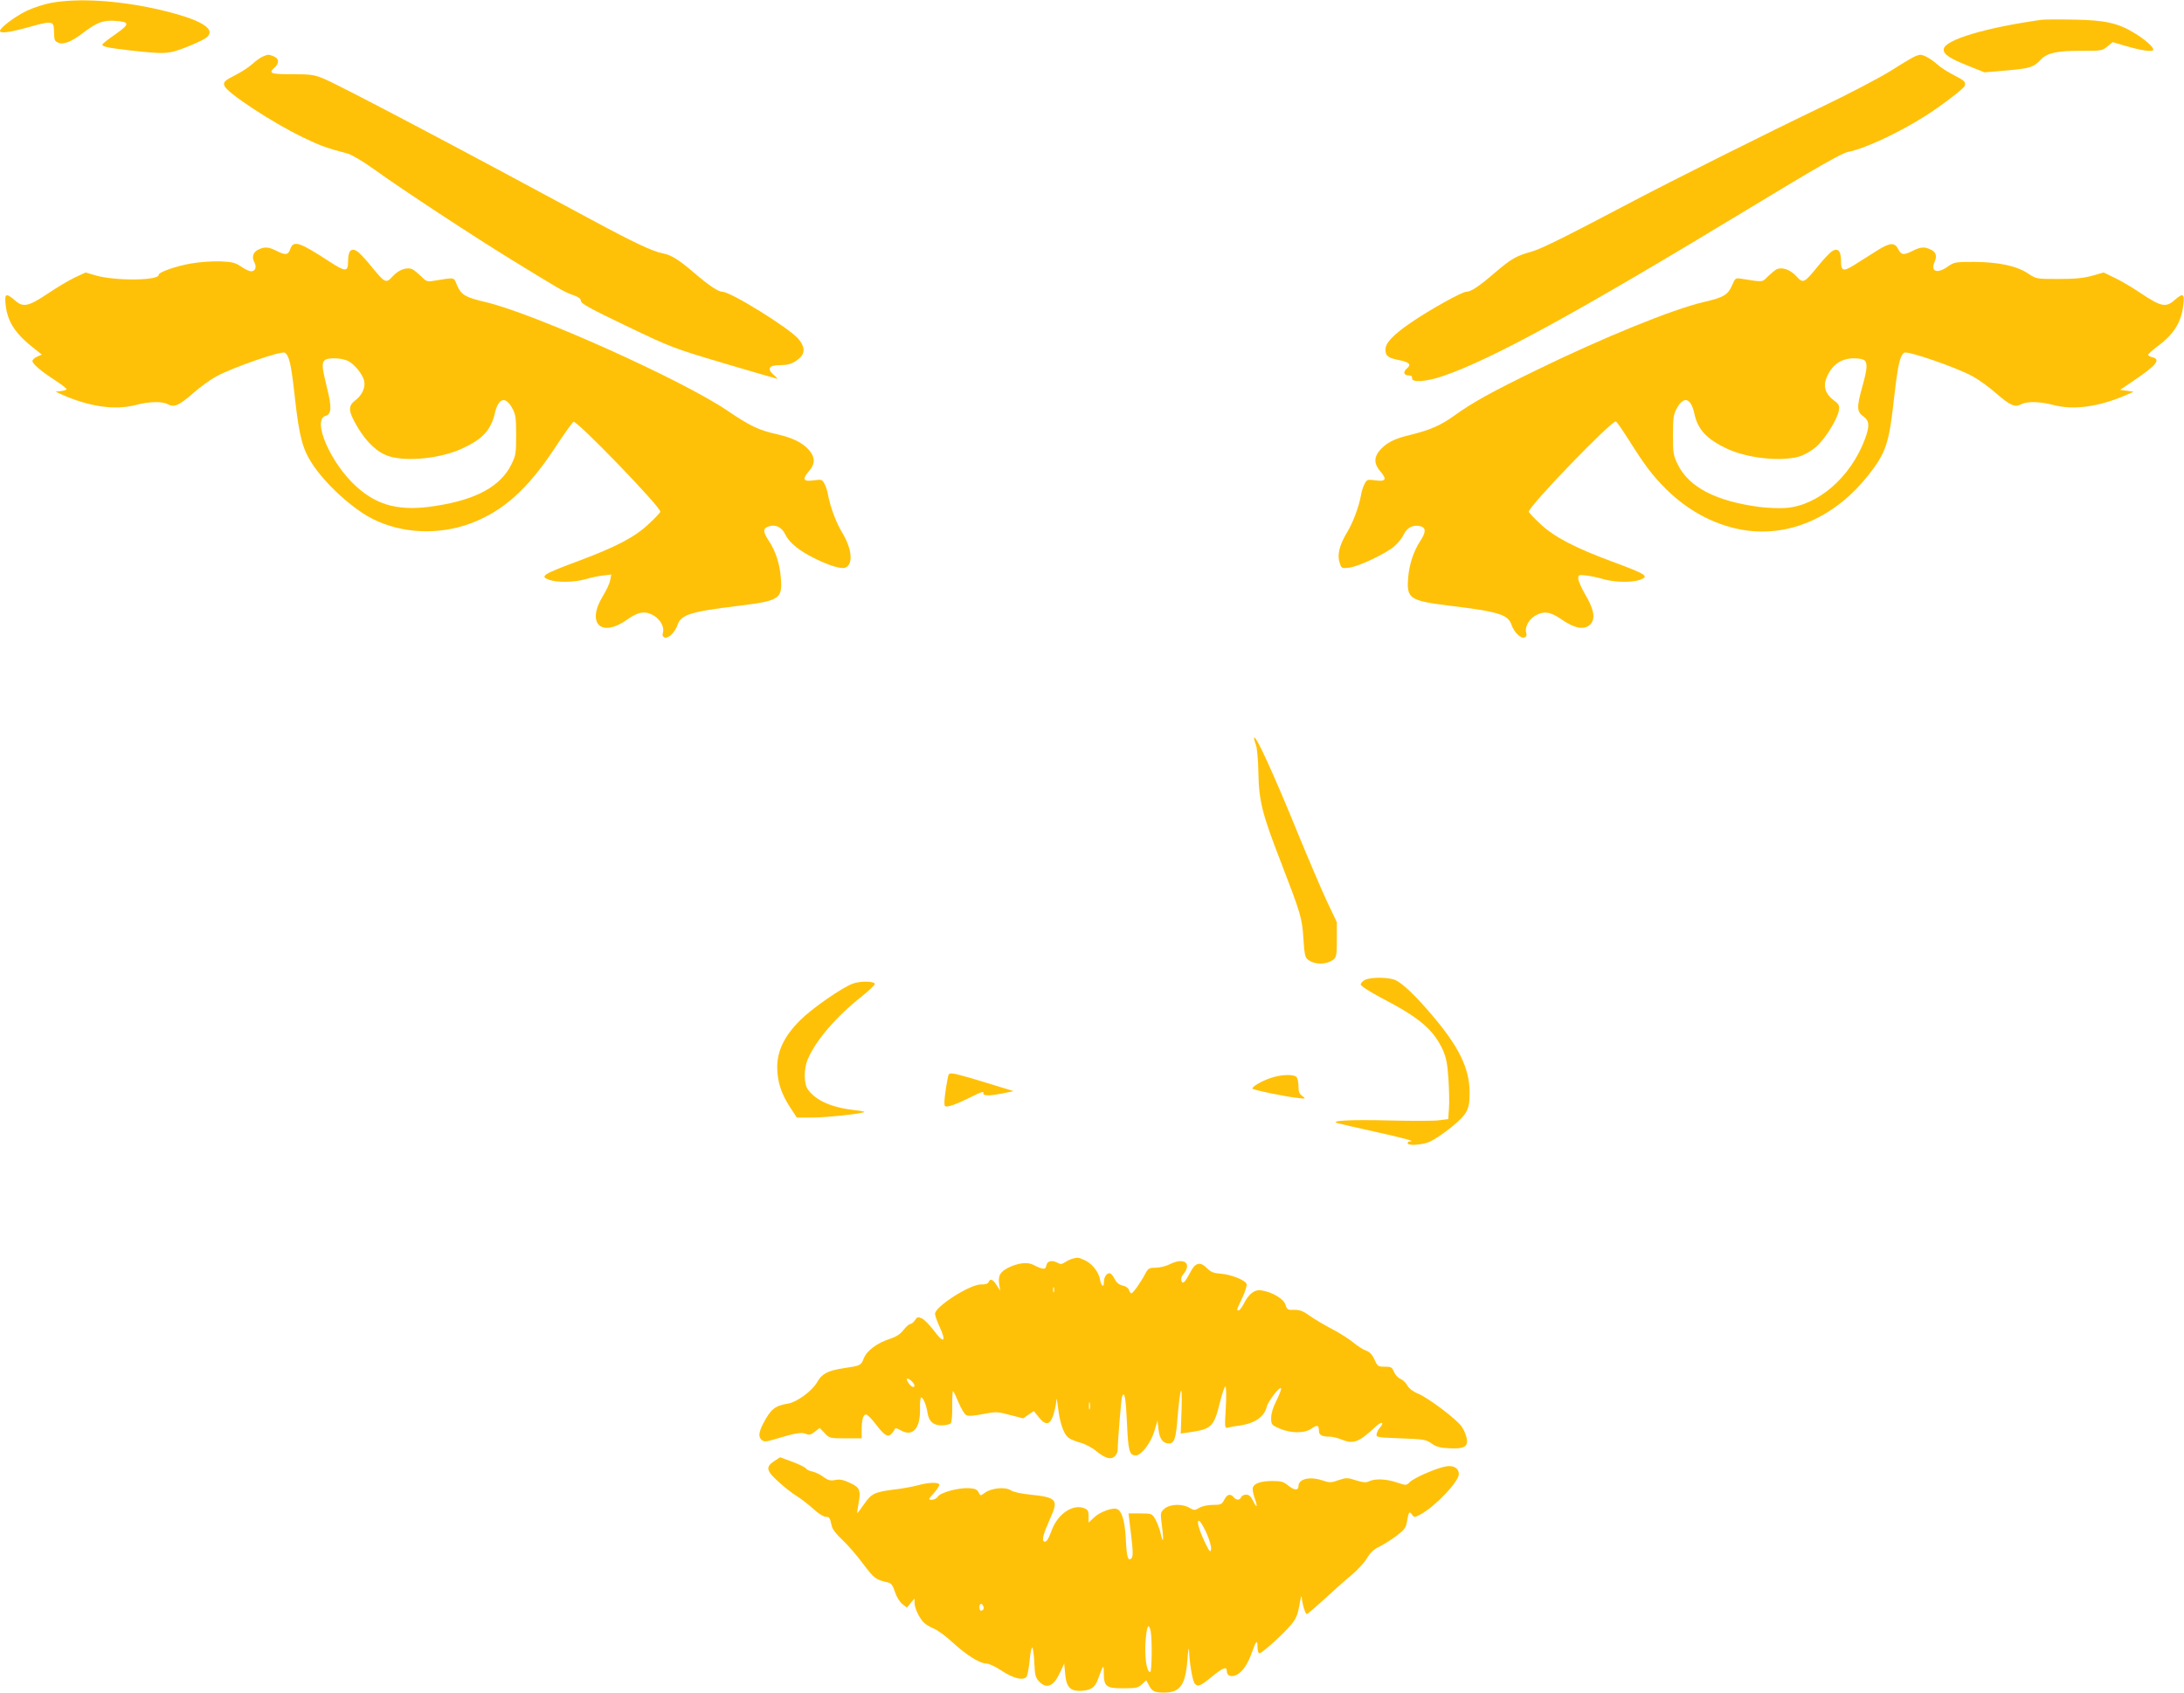
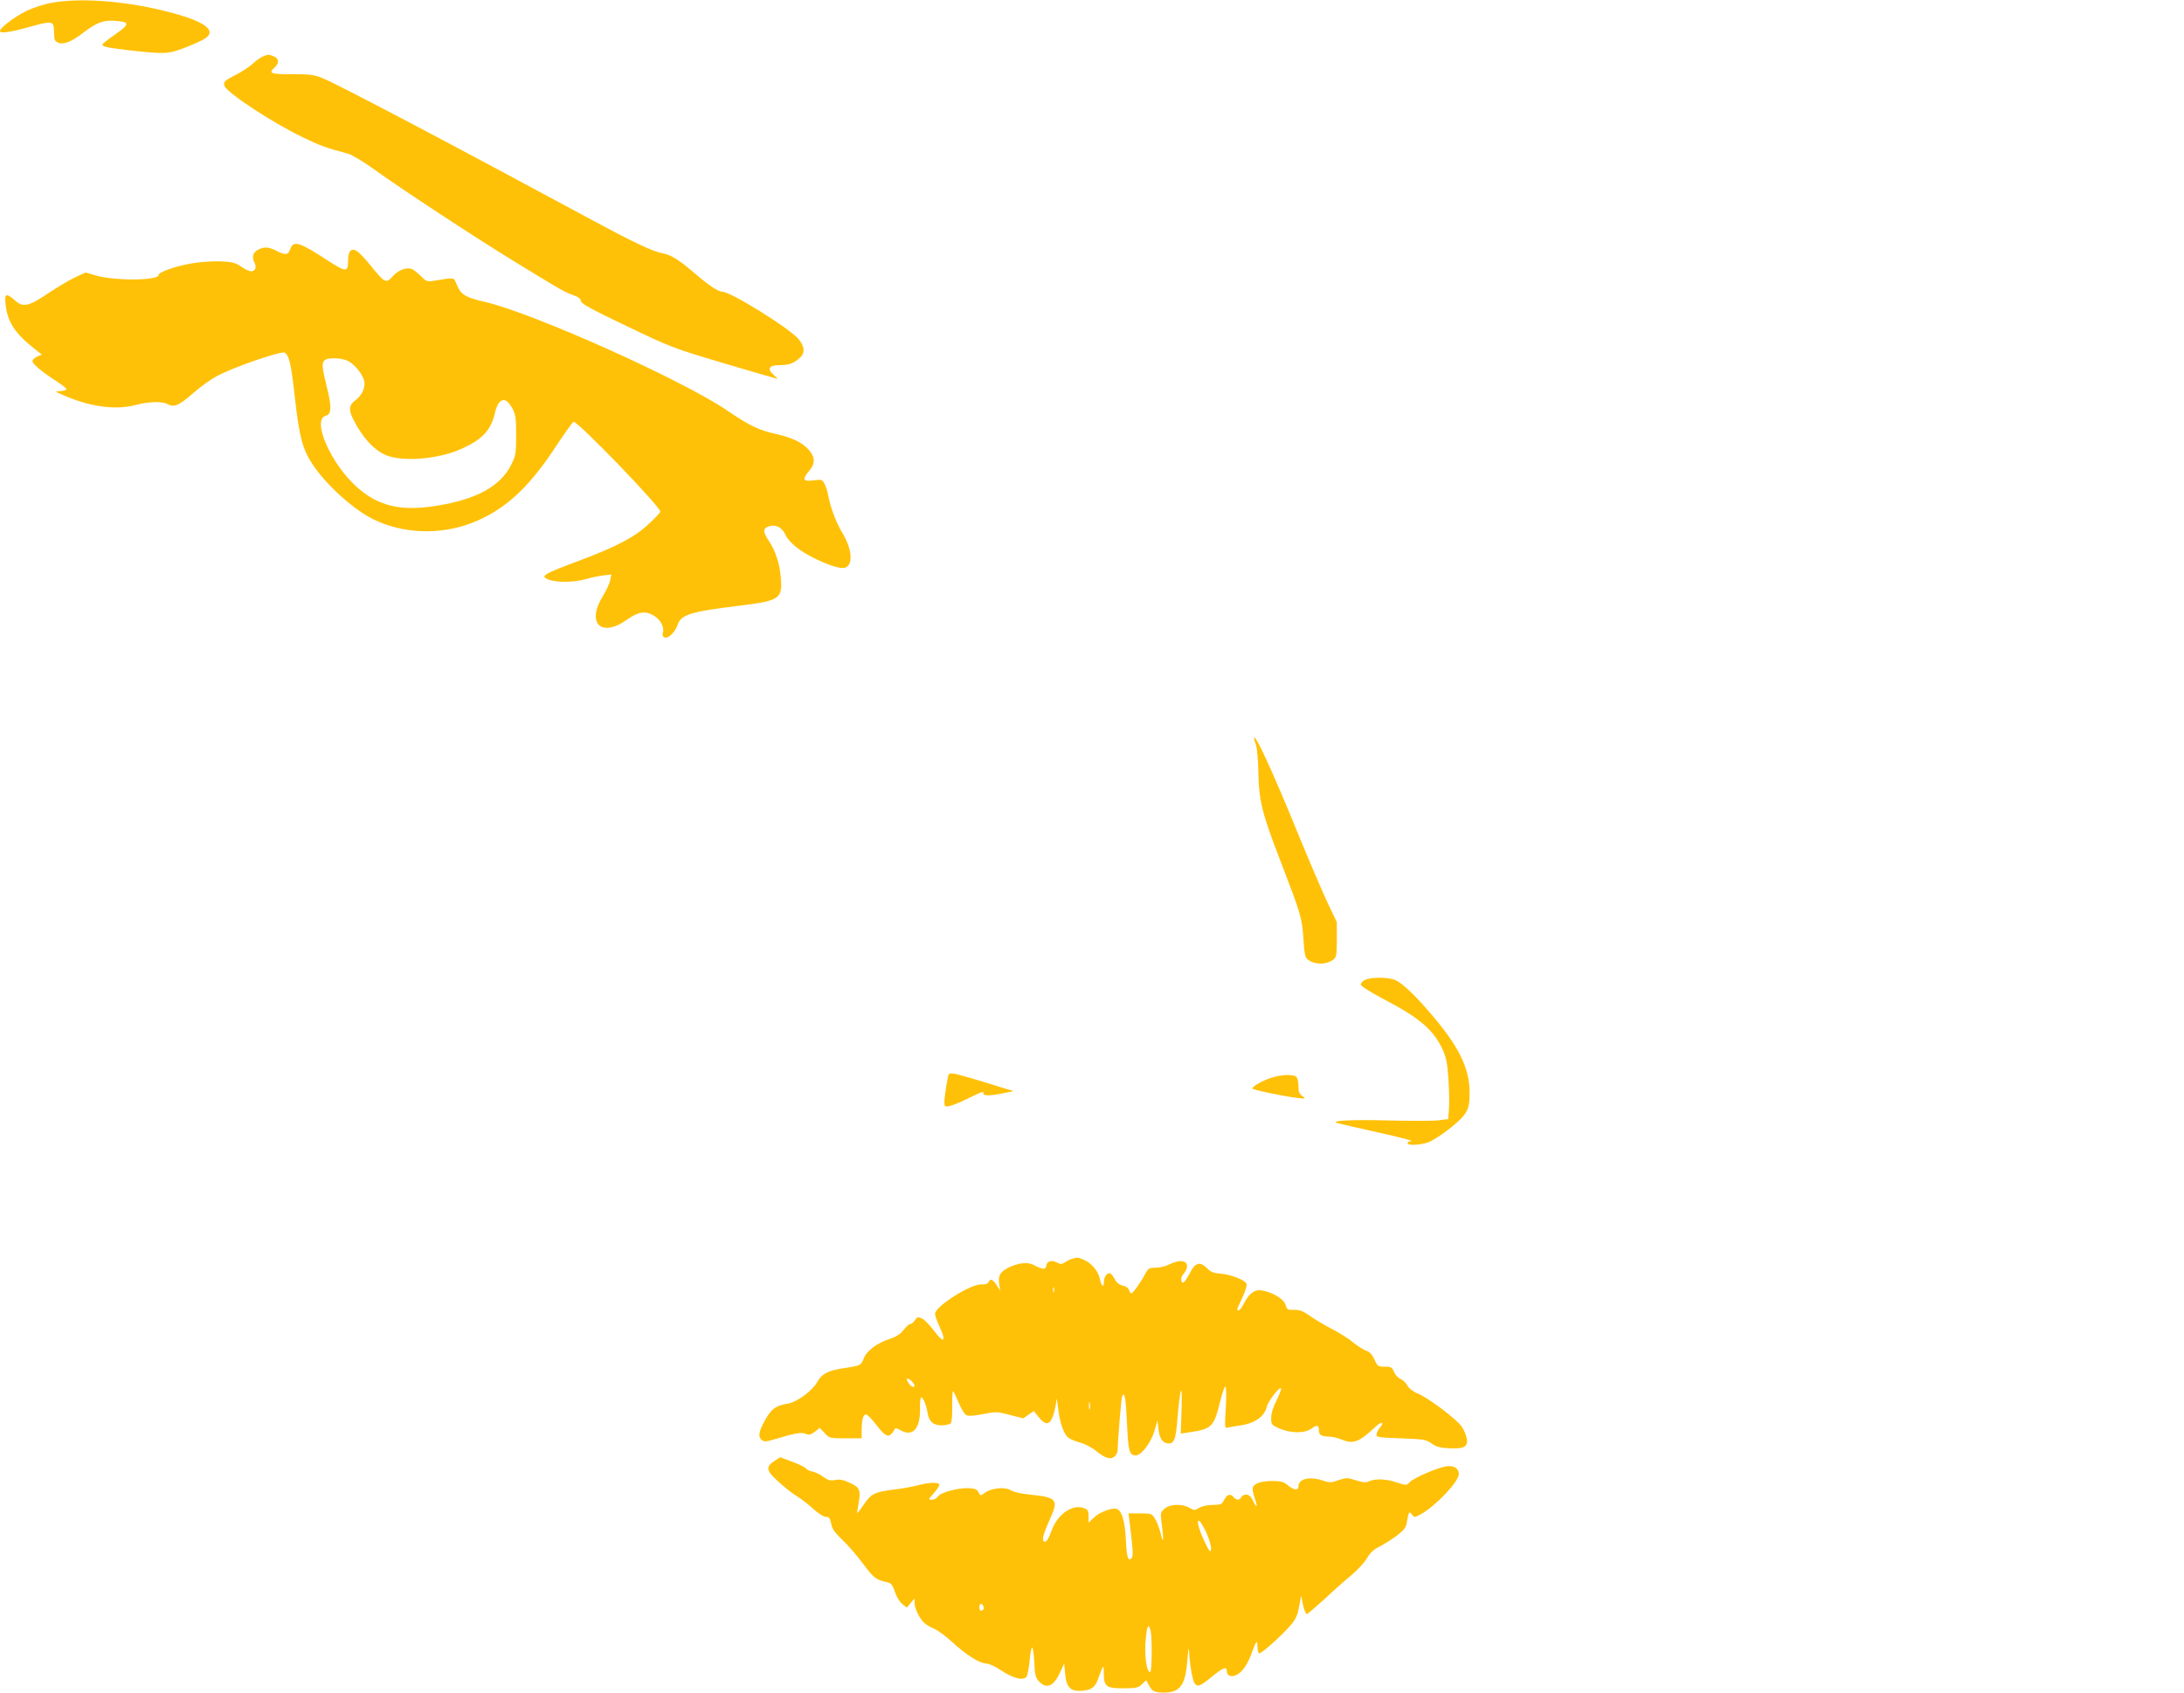
<svg xmlns="http://www.w3.org/2000/svg" version="1.0" width="1280pt" height="992pt" viewBox="0 0 1280 992" preserveAspectRatio="xMidYMid meet">
  <g transform="translate(0,992) scale(0.1,-0.1)" fill="#ffc107" stroke="none">
-     <path d="M305 9904 c-46 -8 -110 -29 -150 -48 -69 -34 -155 -99 -155 -117 0 -17 55 -9 165 21 137 39 150 38 151 -15 2 -62 3 -64 23 -74 28 -16 79 3 146 55 83 63 118 76 188 72 89 -6 90 -18 3 -79 -42 -29 -76 -56 -76 -60 0 -13 32 -19 159 -34 207 -23 225 -22 321 14 47 18 100 42 118 53 88 54 -18 117 -294 178 -223 48 -446 61 -599 34z" />
-     <path d="M11965 9804 c-328 -46 -565 -117 -573 -171 -4 -30 33 -55 144 -99 l95 -38 128 11 c138 12 161 19 202 64 37 39 96 52 237 51 118 0 124 1 153 26 l31 25 75 -22 c99 -29 163 -37 163 -22 0 17 -50 61 -115 100 -93 56 -168 73 -350 76 -88 2 -173 1 -190 -1z" />
+     <path d="M305 9904 c-46 -8 -110 -29 -150 -48 -69 -34 -155 -99 -155 -117 0 -17 55 -9 165 21 137 39 150 38 151 -15 2 -62 3 -64 23 -74 28 -16 79 3 146 55 83 63 118 76 188 72 89 -6 90 -18 3 -79 -42 -29 -76 -56 -76 -60 0 -13 32 -19 159 -34 207 -23 225 -22 321 14 47 18 100 42 118 53 88 54 -18 117 -294 178 -223 48 -446 61 -599 34" />
    <path d="M1541 9589 c-13 -5 -41 -25 -62 -44 -21 -19 -65 -48 -98 -64 -66 -34 -74 -42 -65 -65 16 -41 279 -214 459 -301 101 -49 141 -63 262 -95 24 -6 89 -45 155 -92 158 -114 571 -386 817 -537 267 -164 297 -182 351 -201 32 -11 45 -22 45 -35 0 -14 58 -46 265 -145 259 -124 272 -130 572 -219 169 -50 310 -91 313 -91 3 0 -6 11 -21 23 -41 36 -27 57 36 57 54 0 81 10 118 43 32 29 28 69 -10 112 -57 65 -396 275 -444 275 -24 0 -80 37 -167 112 -90 77 -134 104 -182 113 -57 10 -168 62 -420 198 -808 436 -1466 783 -1568 826 -55 23 -75 26 -185 26 -127 0 -141 5 -102 40 28 25 25 53 -6 65 -30 12 -32 12 -63 -1z" />
-     <path d="M11224 9590 c-11 -4 -75 -42 -141 -84 -66 -41 -241 -133 -389 -204 -342 -164 -895 -441 -1134 -567 -383 -202 -527 -274 -585 -290 -89 -25 -117 -41 -210 -120 -96 -83 -144 -115 -171 -115 -26 0 -214 -105 -325 -181 -105 -72 -149 -119 -149 -157 0 -39 15 -50 82 -63 59 -12 71 -26 43 -49 -23 -19 -18 -40 9 -40 17 0 23 -5 22 -17 -2 -27 85 -20 181 13 289 99 785 371 1787 978 414 251 551 329 588 336 95 18 293 110 448 208 91 57 228 161 234 178 9 23 1 31 -65 65 -33 16 -77 45 -98 64 -33 30 -80 56 -99 54 -4 0 -16 -4 -28 -9z" />
    <path d="M1701 8460 c-12 -35 -28 -37 -81 -10 -45 23 -69 25 -104 8 -32 -14 -42 -43 -26 -74 16 -28 7 -54 -18 -54 -11 0 -37 12 -58 27 -33 23 -52 28 -119 31 -47 2 -120 -3 -174 -12 -92 -16 -191 -51 -191 -67 0 -34 -251 -36 -367 -4 l-61 18 -65 -30 c-35 -17 -106 -59 -156 -93 -115 -77 -145 -83 -193 -41 -53 46 -62 42 -55 -25 11 -102 57 -172 178 -265 l34 -27 -27 -12 c-16 -7 -28 -19 -28 -26 0 -16 51 -60 133 -113 37 -24 67 -47 67 -52 0 -4 -15 -9 -33 -11 l-32 -3 39 -18 c160 -71 309 -92 430 -61 78 21 156 23 189 5 38 -20 65 -8 146 62 39 35 102 81 139 101 94 52 381 151 401 139 26 -16 38 -68 60 -271 25 -220 44 -293 100 -379 77 -119 238 -266 356 -325 172 -86 387 -95 575 -25 189 72 331 198 491 440 55 84 105 153 110 155 21 8 509 -497 509 -527 0 -5 -30 -37 -68 -72 -79 -75 -186 -132 -407 -215 -218 -81 -234 -92 -174 -113 46 -16 146 -14 209 4 30 9 77 19 104 22 l49 6 -7 -34 c-3 -19 -23 -60 -43 -93 -98 -160 -9 -246 143 -137 66 47 108 53 159 21 37 -23 60 -68 50 -99 -4 -15 -1 -23 10 -27 21 -9 61 30 76 73 20 61 74 78 363 113 237 29 253 41 242 166 -6 80 -31 156 -70 214 -35 54 -36 72 -3 84 41 15 79 -3 99 -46 23 -48 83 -97 173 -141 87 -43 155 -63 179 -54 48 19 40 110 -19 207 -35 58 -68 147 -81 215 -3 22 -13 53 -21 68 -14 27 -17 28 -63 22 -62 -9 -70 5 -31 51 40 45 40 83 1 128 -39 43 -94 70 -190 92 -104 23 -157 49 -288 138 -265 180 -1134 570 -1418 636 -116 27 -141 42 -165 97 -22 51 -6 48 -139 27 -35 -6 -43 -3 -70 25 -18 17 -41 36 -51 42 -31 16 -81 0 -117 -40 -40 -44 -45 -41 -126 58 -32 40 -69 79 -82 88 -36 23 -54 3 -54 -58 0 -64 -14 -64 -111 -1 -176 115 -209 125 -228 72z m345 -659 c38 -23 79 -76 88 -112 9 -39 -11 -84 -50 -114 -46 -35 -44 -63 10 -156 55 -93 121 -154 189 -174 107 -32 303 -11 425 46 119 54 169 108 192 206 21 92 63 104 103 29 19 -35 22 -57 22 -156 0 -106 -2 -120 -28 -172 -63 -128 -205 -206 -443 -243 -206 -33 -339 -1 -464 112 -153 137 -264 394 -181 416 34 9 36 52 7 166 -29 118 -31 142 -14 159 19 19 109 15 144 -7z" />
-     <path d="M11010 8457 c-30 -19 -84 -53 -119 -75 -87 -57 -101 -56 -101 7 0 61 -18 81 -54 58 -13 -9 -50 -48 -82 -88 -81 -99 -86 -102 -126 -58 -36 40 -86 56 -117 40 -10 -6 -33 -25 -51 -42 -33 -34 -25 -33 -152 -13 -37 6 -38 5 -57 -39 -24 -55 -49 -70 -165 -97 -182 -42 -592 -209 -983 -400 -261 -127 -371 -188 -474 -262 -86 -62 -146 -88 -268 -118 -92 -22 -137 -46 -176 -91 -34 -41 -32 -80 6 -123 39 -46 31 -60 -31 -51 -46 6 -49 5 -63 -22 -8 -15 -18 -46 -21 -68 -13 -68 -46 -157 -81 -215 -45 -75 -59 -131 -44 -177 11 -35 12 -35 56 -30 55 6 217 83 267 127 20 18 45 49 54 69 19 40 55 57 96 47 34 -8 34 -35 1 -85 -40 -60 -66 -139 -72 -217 -10 -123 8 -135 243 -164 289 -35 343 -52 363 -113 15 -43 55 -82 76 -73 11 4 14 12 10 27 -10 31 13 76 50 99 51 31 91 26 158 -21 74 -52 133 -63 167 -29 32 32 23 88 -29 175 -22 38 -41 80 -41 94 0 22 2 23 48 18 26 -3 72 -13 102 -22 63 -18 163 -20 209 -4 60 21 44 32 -164 109 -216 80 -338 144 -417 219 -38 35 -68 67 -68 72 0 32 479 529 510 529 4 0 38 -48 75 -107 96 -152 138 -208 219 -289 137 -136 306 -222 480 -244 260 -32 517 86 706 325 104 133 121 183 151 454 22 193 34 248 60 264 20 12 307 -87 401 -139 37 -20 100 -66 139 -101 81 -70 108 -82 146 -62 33 18 111 16 189 -5 120 -31 268 -10 430 61 l39 17 -40 6 -40 5 80 54 c133 90 161 124 110 137 -14 3 -25 10 -25 15 0 4 24 26 53 48 98 72 141 141 153 244 8 68 -1 72 -54 26 -48 -42 -78 -36 -193 41 -50 34 -121 76 -156 92 l-64 31 -67 -19 c-50 -14 -100 -19 -197 -19 -130 0 -130 0 -179 32 -67 45 -173 67 -316 68 -110 0 -117 -1 -154 -27 -63 -45 -104 -30 -77 29 15 33 7 57 -25 71 -35 17 -59 15 -104 -8 -53 -27 -67 -25 -85 10 -20 39 -46 39 -115 -3z m-82 -649 c18 -18 15 -52 -13 -153 -34 -121 -33 -148 5 -175 37 -26 39 -56 9 -136 -83 -221 -274 -387 -462 -401 -40 -3 -111 0 -157 6 -254 34 -412 116 -477 249 -26 53 -28 66 -28 172 0 99 3 121 22 156 40 75 83 63 103 -29 20 -95 73 -151 192 -207 119 -56 318 -77 425 -45 29 9 69 32 97 56 52 46 125 162 133 213 5 29 1 37 -30 60 -49 37 -63 82 -42 132 31 76 85 114 161 114 27 0 55 -5 62 -12z" />
    <path d="M7350 5593 c0 -6 5 -24 11 -40 6 -15 13 -86 14 -158 3 -170 22 -244 131 -525 119 -309 125 -329 133 -452 6 -91 10 -110 26 -122 42 -32 108 -31 150 0 17 13 20 27 20 117 l0 102 -57 120 c-31 66 -107 244 -169 395 -147 361 -258 603 -259 563z" />
    <path d="M8000 4177 c-14 -7 -25 -19 -25 -27 0 -9 52 -42 127 -82 218 -113 299 -183 354 -301 20 -46 27 -81 33 -170 4 -62 6 -140 3 -174 l-4 -62 -56 -7 c-31 -4 -160 -4 -287 -1 -227 6 -359 -1 -305 -16 14 -4 114 -27 223 -51 176 -39 236 -56 199 -56 -7 0 -12 -4 -12 -10 0 -15 71 -12 121 5 25 9 84 47 132 86 98 80 111 105 110 209 -1 141 -64 268 -224 455 -90 106 -164 177 -207 199 -37 19 -146 21 -182 3z" />
-     <path d="M4998 4155 c-65 -24 -240 -146 -309 -215 -92 -92 -134 -179 -134 -275 1 -84 22 -152 75 -234 l40 -61 92 0 c87 1 294 23 304 33 2 2 -22 7 -53 10 -136 15 -229 55 -277 120 -26 35 -26 123 -1 181 47 109 166 248 313 364 45 36 81 70 79 76 -5 16 -87 17 -129 1z" />
    <path d="M5556 3609 c-17 -83 -26 -163 -18 -171 11 -11 66 9 160 56 47 24 69 31 66 21 -8 -19 35 -19 118 -2 l58 12 -153 47 c-83 26 -169 50 -189 54 -33 5 -38 4 -42 -17z" />
    <path d="M7444 3601 c-54 -19 -104 -49 -104 -61 0 -7 185 -46 265 -55 48 -6 49 -5 28 11 -18 12 -23 26 -23 58 0 23 -5 47 -12 54 -18 18 -95 14 -154 -7z" />
    <path d="M6285 2543 c-10 -3 -30 -12 -43 -21 -19 -12 -27 -13 -46 -2 -32 17 -60 9 -64 -18 -4 -25 -19 -24 -76 5 -35 18 -90 11 -147 -17 -48 -25 -60 -46 -53 -96 l6 -39 -21 33 c-22 34 -38 41 -47 18 -4 -10 -20 -15 -45 -14 -64 1 -269 -130 -269 -172 0 -10 11 -42 25 -72 44 -95 27 -107 -35 -22 -23 30 -53 60 -67 67 -23 10 -28 9 -41 -11 -8 -12 -20 -22 -27 -22 -7 0 -24 -15 -39 -34 -18 -24 -42 -40 -78 -52 -78 -25 -138 -70 -156 -116 -16 -41 -18 -42 -118 -57 -93 -14 -128 -33 -155 -82 -28 -50 -117 -116 -169 -125 -80 -13 -103 -33 -149 -121 -25 -50 -27 -76 -6 -93 13 -11 26 -10 73 4 120 36 156 43 183 33 22 -9 32 -6 55 12 l28 22 29 -30 c27 -30 30 -31 123 -31 l94 0 0 48 c0 61 9 92 26 92 7 0 32 -25 55 -55 51 -67 72 -81 92 -60 9 8 17 20 20 27 3 10 12 9 36 -5 70 -40 115 10 113 125 -1 38 2 68 7 68 11 0 30 -44 37 -90 8 -52 35 -75 86 -74 22 1 44 6 50 12 6 6 10 50 9 103 -1 51 2 90 5 86 4 -4 19 -35 33 -69 14 -33 33 -66 43 -71 12 -8 40 -6 98 5 78 15 85 15 159 -5 l78 -20 31 22 31 21 28 -35 c42 -53 68 -48 88 17 8 28 16 65 16 82 1 17 5 -3 10 -44 10 -86 31 -150 58 -174 11 -10 42 -23 71 -31 28 -7 70 -29 94 -49 54 -44 87 -53 110 -31 9 9 16 24 16 33 1 57 21 302 26 316 14 37 22 -3 29 -154 7 -165 14 -190 52 -190 32 0 89 75 108 141 l19 64 6 -54 c6 -55 26 -81 61 -81 31 0 41 29 50 147 16 190 29 222 24 54 l-5 -143 48 7 c134 19 147 32 183 181 13 51 27 90 31 88 5 -3 6 -60 2 -126 -7 -115 -6 -120 12 -115 10 3 41 8 69 12 88 12 146 52 159 110 9 34 78 124 84 107 2 -6 -11 -38 -27 -71 -20 -38 -31 -76 -31 -101 0 -39 2 -42 48 -62 66 -29 148 -30 188 -1 34 24 44 21 44 -13 0 -24 17 -34 61 -34 16 0 46 -7 66 -15 75 -31 105 -20 206 74 35 33 54 27 23 -8 -8 -9 -16 -25 -18 -36 -3 -19 4 -20 142 -25 134 -5 148 -7 180 -30 26 -19 51 -26 101 -28 89 -5 113 8 106 55 -4 20 -16 51 -29 70 -28 43 -195 169 -257 195 -28 11 -53 30 -63 48 -9 17 -28 34 -41 39 -13 5 -30 23 -37 40 -11 28 -17 31 -54 31 -39 0 -43 2 -61 43 -14 30 -29 45 -51 52 -16 6 -50 27 -73 47 -24 20 -80 56 -125 79 -44 23 -103 58 -131 78 -39 28 -59 35 -91 34 -37 -1 -41 1 -50 30 -10 34 -76 74 -140 84 -41 7 -74 -18 -105 -79 -11 -21 -24 -38 -29 -38 -14 0 -14 0 21 74 17 36 28 73 25 81 -8 23 -94 56 -152 60 -41 3 -57 9 -82 34 -39 39 -68 31 -97 -28 -12 -23 -27 -47 -33 -53 -18 -18 -27 19 -10 40 58 67 9 106 -77 62 -22 -11 -58 -20 -82 -20 -38 0 -44 -4 -59 -32 -25 -49 -74 -118 -83 -118 -5 0 -11 9 -14 19 -3 11 -17 22 -36 26 -20 4 -37 17 -46 35 -8 16 -20 32 -25 35 -18 11 -40 -15 -40 -47 0 -38 -16 -28 -24 17 -8 43 -50 94 -93 111 -34 15 -36 15 -68 7z m-108 -195 c-3 -7 -5 -2 -5 12 0 14 2 19 5 13 2 -7 2 -19 0 -25z m-833 -524 c19 -18 21 -37 4 -32 -16 6 -43 48 -30 48 6 0 18 -7 26 -16z m1043 -161 c-3 -10 -5 -2 -5 17 0 19 2 27 5 18 2 -10 2 -26 0 -35z" />
    <path d="M4538 1357 c-52 -35 -48 -56 24 -121 35 -32 83 -70 107 -84 24 -15 67 -48 96 -74 29 -27 62 -48 74 -48 22 0 25 -4 36 -55 4 -18 28 -49 62 -80 30 -28 85 -91 121 -140 65 -86 75 -94 144 -109 21 -5 30 -16 43 -56 9 -28 28 -59 43 -71 l27 -21 22 27 23 26 0 -26 c0 -31 30 -93 57 -117 10 -10 36 -25 58 -34 21 -9 71 -45 109 -81 81 -74 159 -123 197 -123 15 0 54 -18 88 -41 72 -48 134 -62 149 -33 5 11 13 54 17 97 4 43 11 75 15 70 5 -4 10 -45 12 -90 3 -70 7 -85 27 -107 45 -48 86 -30 124 52 l24 52 6 -62 c6 -72 28 -98 82 -98 64 0 93 18 110 68 32 88 34 91 34 36 1 -79 14 -89 114 -89 76 0 88 3 110 24 l25 23 16 -30 c18 -35 33 -42 89 -42 94 0 125 44 136 192 5 59 9 82 10 53 2 -70 20 -177 33 -192 18 -22 34 -15 103 42 64 52 85 60 85 31 0 -28 27 -38 58 -22 35 18 66 64 91 136 23 65 31 72 31 27 0 -20 5 -37 11 -37 15 0 142 114 186 168 30 36 39 59 49 116 6 39 12 60 13 46 2 -37 21 -100 30 -100 4 0 52 41 107 91 54 51 126 114 159 141 33 28 72 71 87 96 19 32 40 52 72 67 24 12 69 40 100 63 45 34 56 49 61 79 11 64 14 68 30 47 13 -19 14 -19 50 0 87 47 225 192 225 237 0 33 -30 52 -73 45 -56 -9 -187 -66 -214 -92 -21 -21 -21 -21 -75 -3 -61 21 -126 24 -162 8 -20 -10 -36 -8 -79 5 -50 16 -57 16 -102 1 -44 -16 -52 -16 -100 0 -73 23 -135 6 -135 -36 0 -26 -26 -24 -62 6 -24 20 -40 25 -88 25 -68 0 -108 -13 -117 -37 -4 -9 1 -37 10 -62 20 -56 14 -66 -9 -17 -13 26 -24 36 -41 36 -13 0 -26 -7 -29 -15 -8 -19 -28 -19 -44 0 -19 23 -38 18 -55 -15 -14 -27 -20 -30 -66 -30 -30 0 -63 -7 -80 -17 -27 -16 -31 -16 -58 0 -43 25 -114 22 -146 -5 -25 -23 -25 -24 -15 -102 12 -92 7 -109 -9 -38 -7 27 -21 63 -31 80 -19 31 -22 32 -88 32 l-68 0 15 -125 c12 -99 12 -128 2 -138 -20 -20 -28 6 -33 117 -6 103 -23 161 -52 172 -26 10 -101 -18 -133 -49 l-33 -31 0 37 c0 32 -4 39 -27 48 -66 25 -153 -34 -188 -127 -21 -58 -34 -76 -47 -68 -13 8 -3 45 38 137 49 107 37 121 -116 137 -55 5 -102 16 -117 26 -33 21 -112 13 -151 -15 -26 -19 -26 -19 -37 3 -8 16 -21 22 -55 24 -59 4 -168 -25 -183 -49 -7 -11 -23 -19 -36 -19 -22 0 -22 1 13 40 20 23 34 45 31 50 -9 14 -62 12 -125 -5 -30 -8 -93 -20 -140 -25 -116 -15 -133 -24 -176 -86 -21 -30 -38 -53 -40 -52 -1 2 2 27 8 57 14 77 7 94 -51 120 -37 18 -58 22 -85 17 -29 -6 -42 -2 -69 17 -17 14 -47 28 -64 32 -18 3 -36 12 -40 19 -5 7 -40 24 -80 39 l-71 26 -34 -22z m2534 -424 c16 -37 28 -77 26 -92 -4 -23 -8 -18 -36 39 -36 75 -53 138 -32 125 7 -4 26 -37 42 -72z m-1309 -427 c6 -15 -1 -26 -15 -26 -4 0 -8 9 -8 20 0 23 15 27 23 6z m981 -147 c9 -48 7 -239 -3 -239 -22 0 -35 99 -26 195 7 79 18 96 29 44z" />
  </g>
</svg>